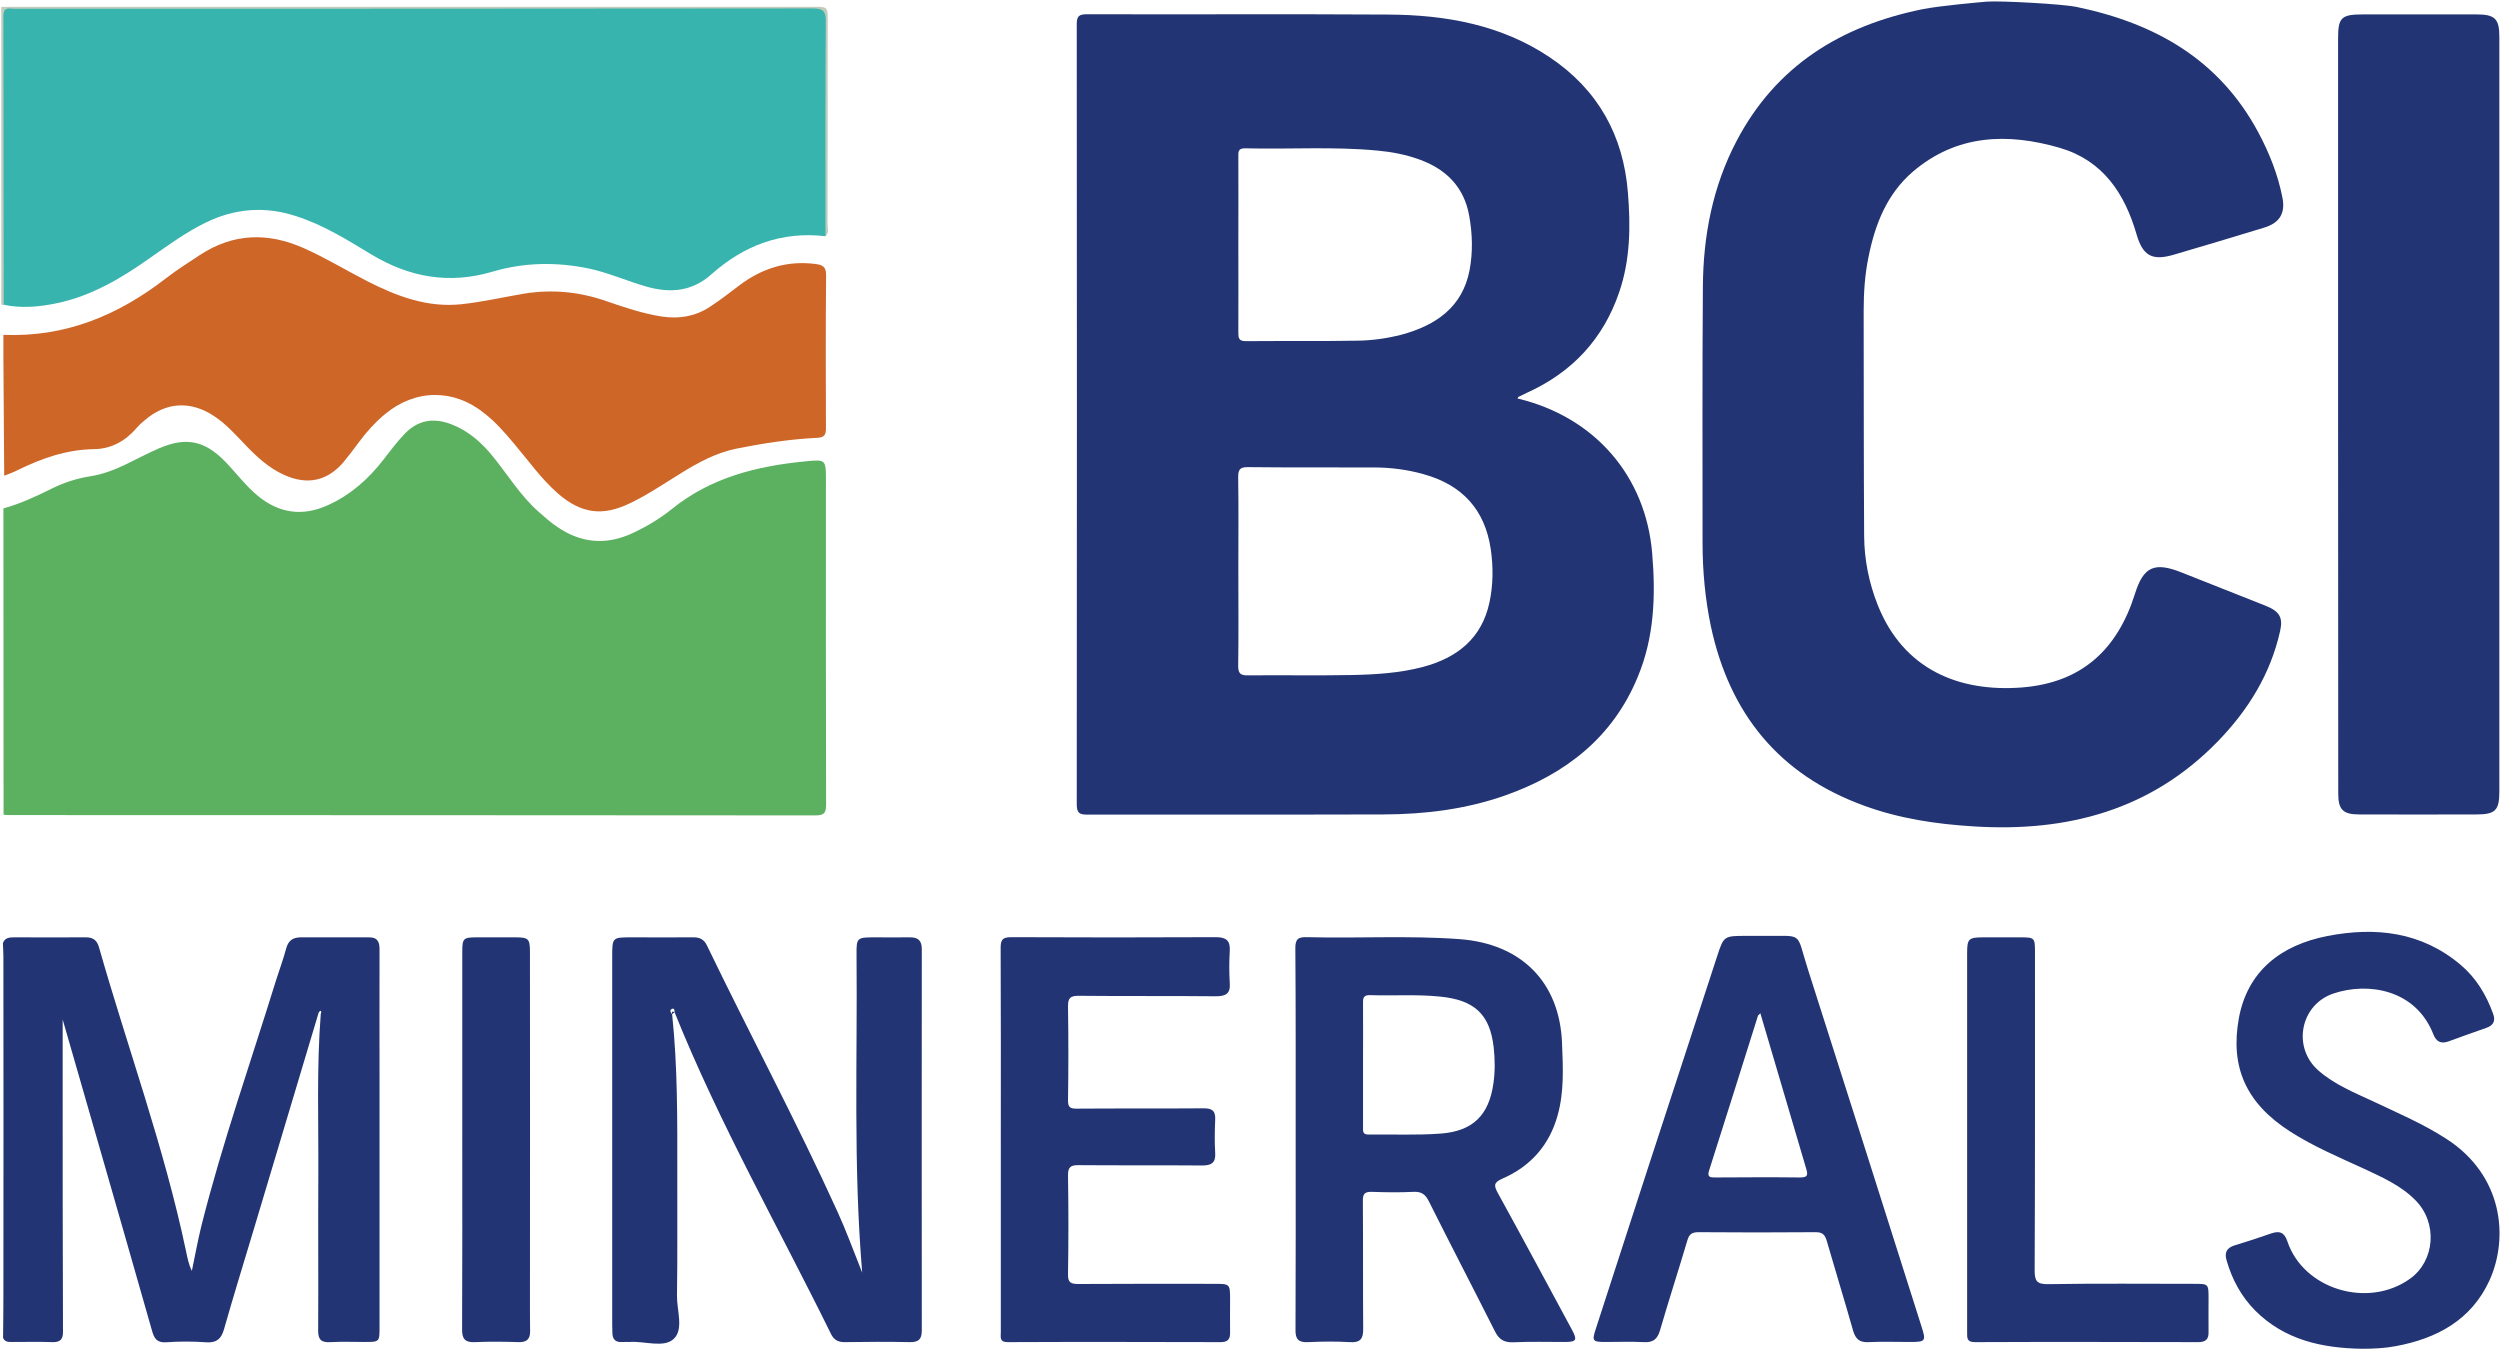
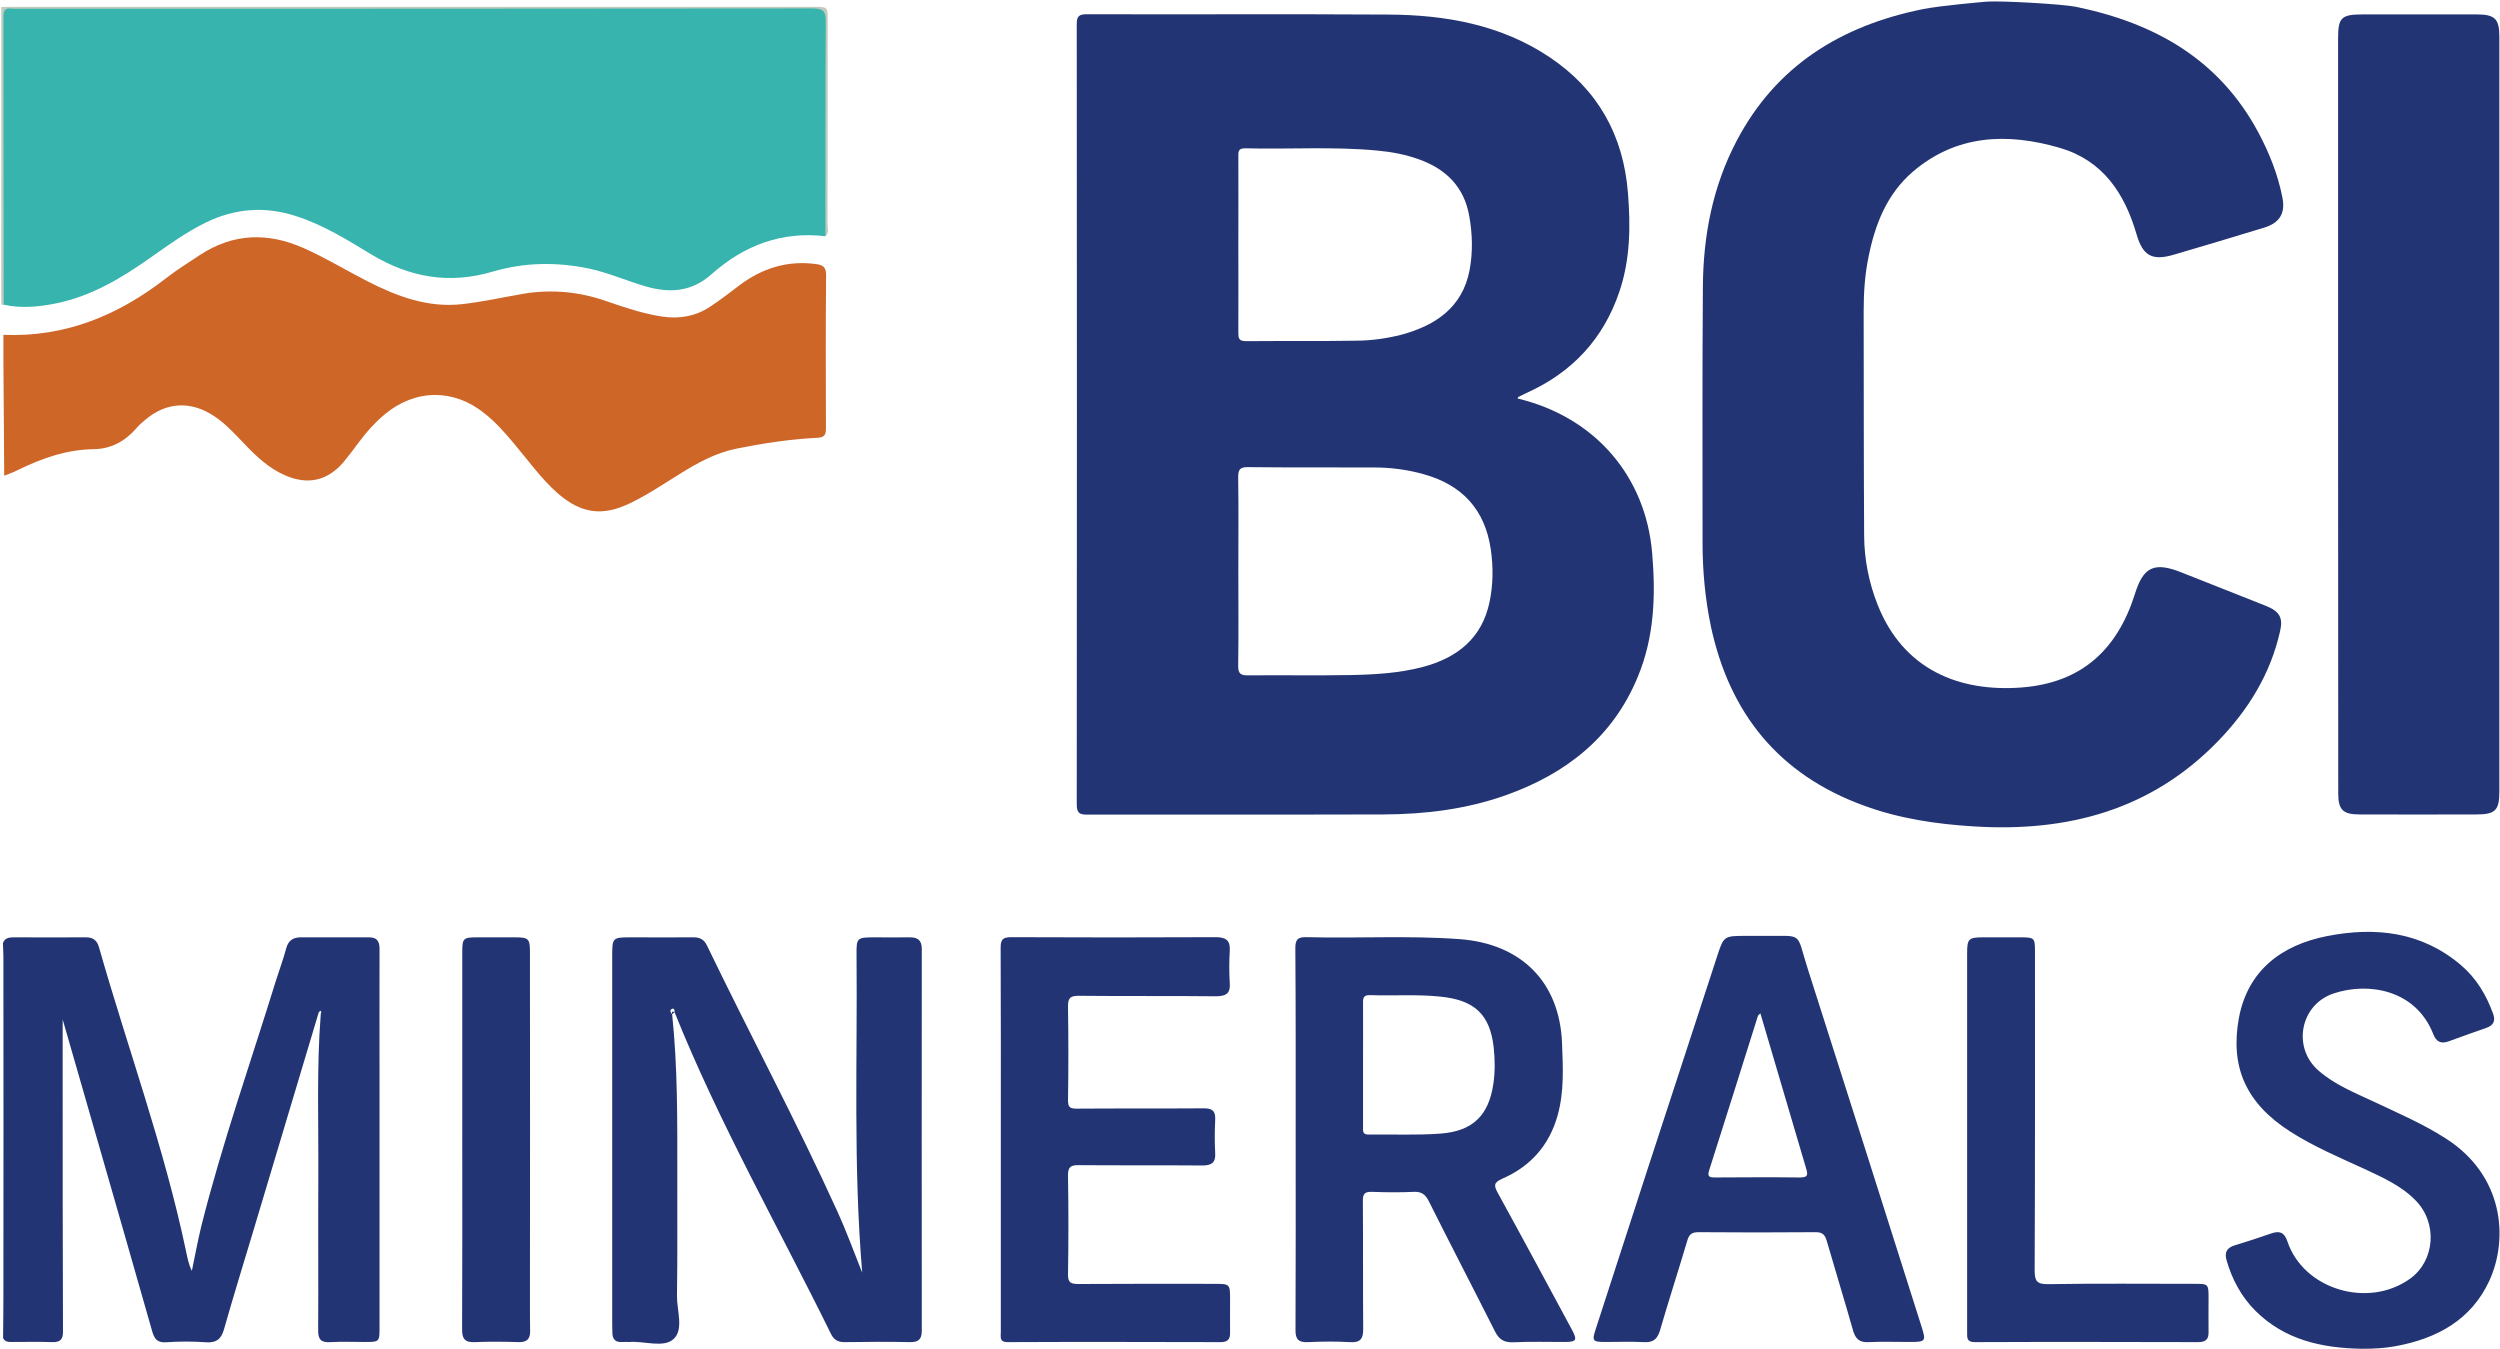
<svg xmlns="http://www.w3.org/2000/svg" version="1.2" viewBox="0 0 1544 833" width="1544" height="833">
  <defs>
    <clipPath clipPathUnits="userSpaceOnUse" id="cp1">
      <path d="m-882-7557h16130v9079h-16130z" />
    </clipPath>
  </defs>
  <style>.a{fill:#223473}.b{fill:#c1cbbc}.c{fill:#5cb161}.d{fill:#38b4af}.e{fill:#ce6628}</style>
  <g clip-path="url(#cp1)">
    <path class="a" d="m1282.1 4.2c49.4 10.2 88.6 32.8 112.6 77.5 6.8 12.7 12.1 26 14.9 40.2 2 9.8-1.7 15.8-11.3 18.7-18.4 5.6-36.9 11.2-55.4 16.6-13.7 4.1-19.5 0.9-23.4-12.6-7.3-25.1-20.7-45.5-47.4-53.3-32.4-9.4-63.8-8.3-90.8 14.8-16 13.8-23.3 32.5-27.3 52.6-2.3 11-3 22.2-3 33.5 0.1 46.3 0 92.6 0.3 138.9 0.1 14.6 3 29 8.4 42.6 15.9 39.9 50.2 53.8 88.8 50.9 37.6-2.9 59.4-23.9 70.1-58 5.2-16.6 12-19.7 28.6-13.1q26.3 10.4 52.5 20.8c8.1 3.3 10.4 7.2 8.5 15.4-5.9 26.6-19.8 49-38.7 68.4-41.1 42.2-92.6 55.9-150.3 52.3-23.2-1.4-46.1-4.8-67.9-12.8-52.9-19.2-83.1-57.2-94.6-110.5-3.6-17.1-5.2-34.5-5.2-51.9 0-52.7-0.2-105.4 0.2-158.1 0.2-31.4 6-61.8 20.8-90 24.2-46.2 64.1-71.1 114.8-81.4 10.8-2.2 37.5-4.5 39.9-4.7 8.9-0.6 46.4 1.5 54.9 3.2z" />
    <path class="b" d="m2.3 188.2q-0.8 0.1-1.5 0.1v-184c2.7 0 5.4-0.1 8.1-0.1h493.5c8.8 0 8.8 0 8.8 8.5 0 41.9 0 83.8-0.1 125.7 0 2.5 1.2 5.4-1.3 7.5-2.8-3.2-2.1-7.1-2.1-10.8-0.1-37.9 0-75.8 0-113.8 0-2 0-3.9-0.1-5.9-0.2-6.8-0.8-7.3-8-7.6-1.3 0-2.7 0-4 0q-239.6 0-479.2 0c-12 0-12 0-12 12.2-0.1 52.2 0 104.5-0.1 156.8 0 3.8 0.8 8-2 11.4z" />
-     <path class="c" d="m2.2 503.2q-0.1-94.6-0.1-189.2c10.4-2.9 20.2-7.4 29.8-12.2 7.6-3.8 15.7-6.4 24.2-7.7 7.4-1.2 14.3-3.8 21-7 7-3.4 14-7.1 21.1-10.2 16.7-7.2 28.2-4.8 40.8 8.1 6.8 7 12.6 14.9 20.2 21.2 13.2 10.9 27.7 12.9 43.3 5.8 14-6.3 25.1-16.2 34.3-28.1 4.1-5.3 8.1-10.7 12.7-15.5 8.1-8.8 17.9-10.8 29.4-6.3 10.6 4.1 18.6 11.3 25.5 19.8 9.4 11.6 17.1 24.4 28.5 34.4 3.6 3.2 7.3 6.5 11.4 9.2 14.5 9.9 29.8 11.3 45.9 4 8.8-4.1 17.1-9 24.6-15 24.1-19.6 52.7-26.7 82.9-29.6 12.3-1.2 12.4-1 12.4 11.5 0 66.8-0.1 133.6 0.1 200.4 0 4.8-0.8 6.8-6.5 6.8-165.8-0.2-331.6-0.1-497.5-0.2-1.3 0-2.7-0.1-4-0.2z" />
    <path class="d" d="m2.3 188.2c-0.1-59.3-0.1-118.6-0.2-177.9 0-3.7 0.9-5.5 4.9-5 1.1 0.2 2.2 0.1 3.3 0.1 163.8 0 327.6 0 491.4-0.2 7 0 8.4 1.9 8.3 8.4-0.3 44.1-0.2 88.2-0.2 132.3-27.3-3.2-50.5 5.8-70.4 23.5-12 10.7-25.5 11.8-40.2 7.6-11.9-3.4-23.2-8.5-35.3-11.1-20-4.2-40-3.9-59.4 1.8-27.1 8.1-51.7 3.6-75.4-10.7-14.7-8.9-29.3-18-45.9-23.4-19.3-6.4-38-5-56.2 3.9-12.1 5.9-22.9 13.8-33.9 21.5-17.8 12.6-36.2 23.7-58.1 28.3-10.8 2.2-21.7 3.3-32.7 0.9z" />
    <path class="e" d="m2.6 293.8q-0.3-35.6-0.5-71.2c0-5.3 0-10.6 0-15.8 38.3 1.6 71-12.1 100.5-35 6.7-5.2 13.9-9.7 21-14.4 20.5-13.4 41.9-14 64.1-4.1 13.5 6 26.1 13.7 39.2 20.4 18.2 9.3 37.1 16.4 58 14.2 12.9-1.4 25.7-4.3 38.5-6.5 17.7-2.9 34.9-1.2 51.7 4.8 11 3.8 22.1 7.5 33.7 9.3 10.7 1.6 20.7-0.1 29.6-6 6.4-4.1 12.3-8.8 18.4-13.4 14-10.5 29.6-15.4 47.3-13 4.3 0.6 6.1 2 6.1 6.7-0.3 31.5-0.2 63-0.1 94.6 0 4-0.8 5.8-5.4 6-16.8 0.8-33.5 3.4-50 6.7-12.5 2.6-23.5 8.5-34.2 15.2-10.3 6.3-20.2 13.1-31.2 18.4-17.1 8.3-30.2 6.6-44.6-5.8-10.5-9.2-18.4-20.5-27.3-31-5.6-6.7-11.3-13.2-18.2-18.6-19-15.4-42.8-15.1-61.6 0.6-6 5-11.2 10.8-15.8 17-3.2 4.3-6.4 8.6-9.8 12.7-10 11.5-22.2 14.1-36.3 7.8-9.9-4.4-17.5-11.6-24.7-19.2-5.9-6.1-11.5-12.4-18.6-17.1-14.6-9.8-30-8.9-43.2 2.6-1.7 1.4-3.4 2.9-4.8 4.6-6.9 8-15.5 12.9-26.2 13.1-17.1 0.2-32.6 5.7-47.6 13.1-2.5 1.3-5.3 2.2-8 3.3z" />
    <path fill-rule="evenodd" class="a" d="m1444 255.8v-232.1c0-12.9 2-14.8 15.4-14.8q35.1 0 70.2 0c11.2 0 14 2.7 14 13.7q0 233.2 0 466.3c0 11.6-2.5 14.1-14.2 14.1q-36.1 0.1-72.2 0c-10.2 0-13.1-2.9-13.1-13q-0.1-117.1-0.1-234.2zm-1442.1 570.5c0.1-8.8 0.2-17.6 0.2-26.4q0.1-104.4 0-208.9c0-2.8-0.2-5.7-0.3-8.5 1.2-3.5 4.2-3.6 7.2-3.6 14.6 0 29.2 0.1 43.8 0 4.6-0.1 7.1 1.8 8.3 6 17.8 62.5 40.3 123.7 53.7 187.4 0.9 4.2 1.6 8.4 3.7 12.6 1.9-9.2 3.6-18.4 5.8-27.5 12.9-51.3 30.5-101.2 46.1-151.7 2.1-6.7 4.6-13.3 6.4-20.1 1.3-4.7 4.1-6.6 8.7-6.7 14.1 0 28.3 0 42.5 0 5.5 0 6.5 3.2 6.4 7.9-0.1 26.9 0 53.7 0 80.7v152.1c0 9.2 0 9.2-9.3 9.2-6.9 0-13.9-0.3-20.9 0.1-5.9 0.4-7.8-1.6-7.7-7.5 0.2-31.5-0.1-63 0.1-94.6 0.2-33.5-1.1-67 1.5-100.5 0.2-0.6 0.6-1.5-0.1-2-0.4-0.2-0.8 0.7-1.2 1.1-13.3 44.5-26.7 89.1-40 133.6-6.2 20.7-12.6 41.3-18.5 62.1-1.7 5.8-4.5 8.3-10.9 7.9-8.3-0.6-16.7-0.6-25 0-5.7 0.3-7.2-2.6-8.5-7.1-10.7-37.8-21.6-75.4-32.4-113.1-7.8-27.1-15.6-54.1-22.8-79.2 0 11.3 0 24.4 0 37.5 0 51.8 0 103.6 0.2 155.5 0 4.3-1.5 6.4-6.3 6.3-8.4-0.3-16.7-0.1-25-0.1-2.3 0-4.6 0.1-5.7-2.5zm416.4-100.9c-0.1 25 0.2 49.9-0.2 74.8-0.1 9.1 4.3 20.8-2 26.7-6.2 5.8-18.1 1.2-27.4 1.9-1.3 0.1-2.7-0.1-4 0-4.8 0.5-6.6-1.9-6.5-6.2q-0.1-2.3-0.1-4.6v-227.5c0-11.4 0.2-11.6 11.5-11.6 12.8 0 25.7 0.1 38.5 0 4.1-0.1 6.8 1.4 8.5 5 26.6 55.1 55.5 109.1 80.8 164.8 5.3 11.6 9.6 23.6 15.1 37.3-5.6-66.7-2.9-131.6-3.5-196.4-0.1-10.4 0.3-10.7 11-10.7 7.2 0 14.4 0.1 21.6 0 5.3-0.1 7.7 1.8 7.7 7.3q-0.1 117.8 0 235.5c0 5.5-2 7.3-7.5 7.2-13.3-0.3-26.6-0.2-39.9 0-4.1 0.1-6.8-1.3-8.6-4.9-32.5-66.1-69.2-130.4-96.7-198.9 0.1-1.1-0.2-2.5-1.4-2.1-1.9 0.8-1.1 2.2-0.1 3.4 3.5 32.9 3.2 66 3.2 99zm199.8-21.6c0-39.5 0.1-78.9-0.1-118.4 0-5.1 1.2-6.6 6.6-6.6 42.1 0.2 84.2 0.2 126.2 0 6.4 0 9.1 2 8.7 8.4-0.4 6.6-0.4 13.3 0 19.9 0.5 6.5-2.3 8.2-8.6 8.2-28.2-0.3-56.3 0-84.4-0.3-5.8-0.1-7 1.6-6.9 7 0.3 19.2 0.3 38.4 0 57.5 0 4.2 1.1 5.2 5.3 5.2 26.1-0.2 52.2 0 78.3-0.2 5.6-0.1 7.6 1.7 7.3 7.1-0.3 6.9-0.4 13.7 0 20.5 0.4 6-2.3 7.7-7.9 7.7-25.4-0.2-50.9 0-76.3-0.2-5.1-0.1-6.8 1.2-6.7 6.5q0.5 30.4 0 60.8c-0.1 5.2 1.6 6.1 6.5 6.1 27.9-0.2 55.7-0.1 83.7-0.1 9.9 0 9.9 0 9.9 10 0 6.8-0.1 13.7 0 20.5 0 3.9-1.7 5.5-5.7 5.5-43.9-0.1-87.7-0.2-131.6 0-5.3 0-4.3-3.1-4.3-6.1q0-59.5 0-119zm840.6 129.2c-24.8-0.4-47.8-5.5-65.9-23.6-8.6-8.7-14.2-19.1-17.6-30.8-1.5-5-0.1-7.9 5-9.5q11.3-3.4 22.4-7.3c5.2-1.8 8.2-0.8 10.1 4.9 9.9 29.6 49.8 41.7 75.8 23 15.4-11.1 17.1-34.5 3.3-48.4-8.9-9.1-20.5-14.2-31.8-19.5-15.5-7.1-31.1-13.7-45.5-22.9-27.5-17.6-37.2-40-31.8-70 5.4-29.3 26.1-45.2 54.6-50.8 29.7-5.8 58.2-2.7 82.4 17.8 9.6 8.1 15.8 18.5 20 30.1 1.6 4.2 0.5 7.2-4.1 8.8-7.9 2.7-15.7 5.6-23.5 8.4-4.6 1.6-7.5 0.2-9.3-4.5-10.9-27.7-40.3-32.3-61.7-25.1-20.5 6.9-25.5 33.3-9.3 47.5 10 8.8 22.3 13.7 34.3 19.3 15.2 7.2 30.6 13.8 44.7 22.9 35 22.5 38.8 61 26.6 87.7-11.2 24.2-32.3 35.7-57.9 40.4-6.9 1.3-13.8 1.6-20.8 1.6zm-243.8-128.6q0-57.9 0-115.8c0-8.8 0.9-9.7 10.1-9.7q11.5 0 23 0c8.4 0 8.8 0.4 8.8 8.6 0 65.7 0.1 131.4-0.2 197.1 0 6.5 1.3 8.6 8.4 8.5 30.1-0.5 60.3-0.2 90.4-0.2 8.4 0 8.6 0.1 8.6 8.6 0 7.1-0.1 14.1 0 21.2 0.1 4.4-1.7 6.2-6.4 6.2-45.9-0.1-91.8-0.2-137.7 0-5.3 0.1-5-2.6-5-6.1 0-39.4 0-78.9 0-118.4zm-929.4-1.3v-115.1c0-8.5 0.6-9.1 9.1-9.1q11.8 0 23.6 0c8.3 0 9.1 0.9 9.1 9.2q0.1 108.2 0 216.3c0 6 0 11.9 0.1 17.9 0 4.7-2 6.7-7 6.6-9-0.3-18-0.4-27 0-6.3 0.3-8.1-2.1-8-8.1 0.2-39.2 0.1-78.5 0.1-117.7zm131.1-78c-1.6-0.8-1.8-0.1-1.5 1.3q0.8-0.7 1.5-1.3z" />
    <path fill-rule="evenodd" class="a" d="m1011.5 418c-15.3 37.2-44.3 60-82 73.3-24.2 8.5-49.3 11.6-74.9 11.7-60.9 0.2-121.9 0-182.9 0.1-5.3 0.1-6.7-1.2-6.7-6.5q0.2-240.8 0-481.6c0-4.9 1.2-6.2 6.3-6.2 62.1 0.2 124.2-0.2 186.3 0.2 35.3 0.2 69.5 6.3 99.4 26.3 30 20.1 45.6 48.4 48.4 83.7 1.7 20.7 1.5 41.4-5.4 61.5-9.8 28.7-28.8 49.3-56.8 62q-2.7 1.3-5.4 2.6c-0.2 0.1-0.2 0.4-0.6 1 47.8 11.4 79.3 48 83.2 95.8 2.2 26 1.3 51.6-8.9 76.1zm-246.7-267.4c0 18.2 0.1 36.6 0 54.9 0 3.3 0.3 5.2 4.6 5.2 23-0.2 45.9 0.1 68.9-0.3 9.1-0.1 18.3-1.4 27.3-3.7 21.3-5.8 37.6-17 42-39.8 2.1-11.1 1.8-22.4-0.2-33.5-3.1-17.8-14.2-29-31.1-35-8.3-3-16.9-4.6-25.6-5.4-27.2-2.6-54.4-0.7-81.6-1.4-4.7-0.1-4.3 2.4-4.3 5.4 0.1 17.8 0 35.7 0 53.6zm155.9 188.6c-3.6-24.4-17.6-39.8-41.7-46.4-10-2.8-20.2-4.1-30.6-4.1-25.8-0.1-51.7 0.1-77.5-0.2-5.4-0.1-6.2 1.7-6.2 6.4 0.3 19.2 0.1 38.3 0.1 57.5 0 19.6 0.2 39.2-0.1 58.8 0 4.5 1.2 6 6 5.9 21.3-0.2 42.7 0.2 64-0.2 14.8-0.3 29.7-1.2 44.1-5 21.4-5.7 36.4-17.8 41.1-39.9 2.3-10.8 2.4-21.8 0.8-32.8zm45.6 489.6c-10.5 0-21.1-0.3-31.7 0.2-5.8 0.2-8.9-1.8-11.4-6.9-13.5-26.8-27.4-53.5-40.8-80.3-2.3-4.5-4.8-6-9.8-5.7-8.3 0.4-16.6 0.3-24.9 0-4.7-0.2-6.1 1-6 5.7 0.2 26.3 0 52.5 0.2 78.8 0.1 6.2-1.7 8.8-8.4 8.3-8.5-0.5-17.1-0.4-25.6 0-5.9 0.3-7.9-1.7-7.8-7.6 0.2-39.4 0.1-78.9 0.1-118.4 0-39 0.1-78-0.2-117-0.1-6.1 1.8-7.3 7.5-7.1 31.2 0.8 62.5-1.1 93.8 1.2 38.3 2.8 61.9 26.6 63.4 64.1 0.6 15 1.4 30-2.7 44.7-5.1 18.4-16.7 31.6-34.3 39.2-5.3 2.4-5.1 4.2-2.7 8.7 15.4 28 30.6 56.3 45.8 84.5 3.5 6.5 2.8 7.6-4.5 7.6zm-43.8-181.9c-2.3-20.5-11.9-29.3-33.1-31.4-14.4-1.5-28.7-0.4-43.1-0.9-4.4-0.2-4.6 2-4.5 5.2 0.1 12.6 0 25.2 0 37.8v38.3c0 2.4-0.5 4.9 3.5 4.8 14.9-0.2 29.8 0.5 44.5-0.6 19.9-1.5 29.7-11.4 32.5-30.8 1.1-7.5 1-15 0.2-22.4z" />
    <path fill-rule="evenodd" class="a" d="m1179.6 828.8c-8.5 0-17.1-0.3-25.6 0.1-5.6 0.3-8-2-9.5-7-5.2-18.4-10.9-36.8-16.2-55.2-1.1-3.8-2.4-5.8-7.1-5.7-24 0.2-48.1 0.2-72.2 0-4.1 0-5.8 1.3-6.9 5.1-5.5 18.6-11.5 37-16.9 55.6-1.6 5.3-4.2 7.6-10.1 7.2-7.8-0.4-15.7-0.1-23.6-0.1-7.9 0-8.4-0.6-6-7.9q16.2-50 32.4-99.9 21.2-65 42.5-130.1c4.2-12.9 4.2-12.9 18.1-12.9h8.8c27.5 0.4 21.4-3.7 29.4 21.1 23.5 73.4 46.8 146.9 70.1 220.4 2.8 8.8 2.4 9.3-7.2 9.3zm-64-106.7c-9.5-32-18.9-64.1-28.4-96.3-0.6 0.7-1.3 1.1-1.5 1.6-10.1 31.9-20 63.8-30.2 95.6-1.3 4.2 0.9 4.2 4 4.2 17.3-0.1 34.6-0.2 51.8 0 4.2 0 5.7-0.6 4.3-5.1z" />
  </g>
</svg>